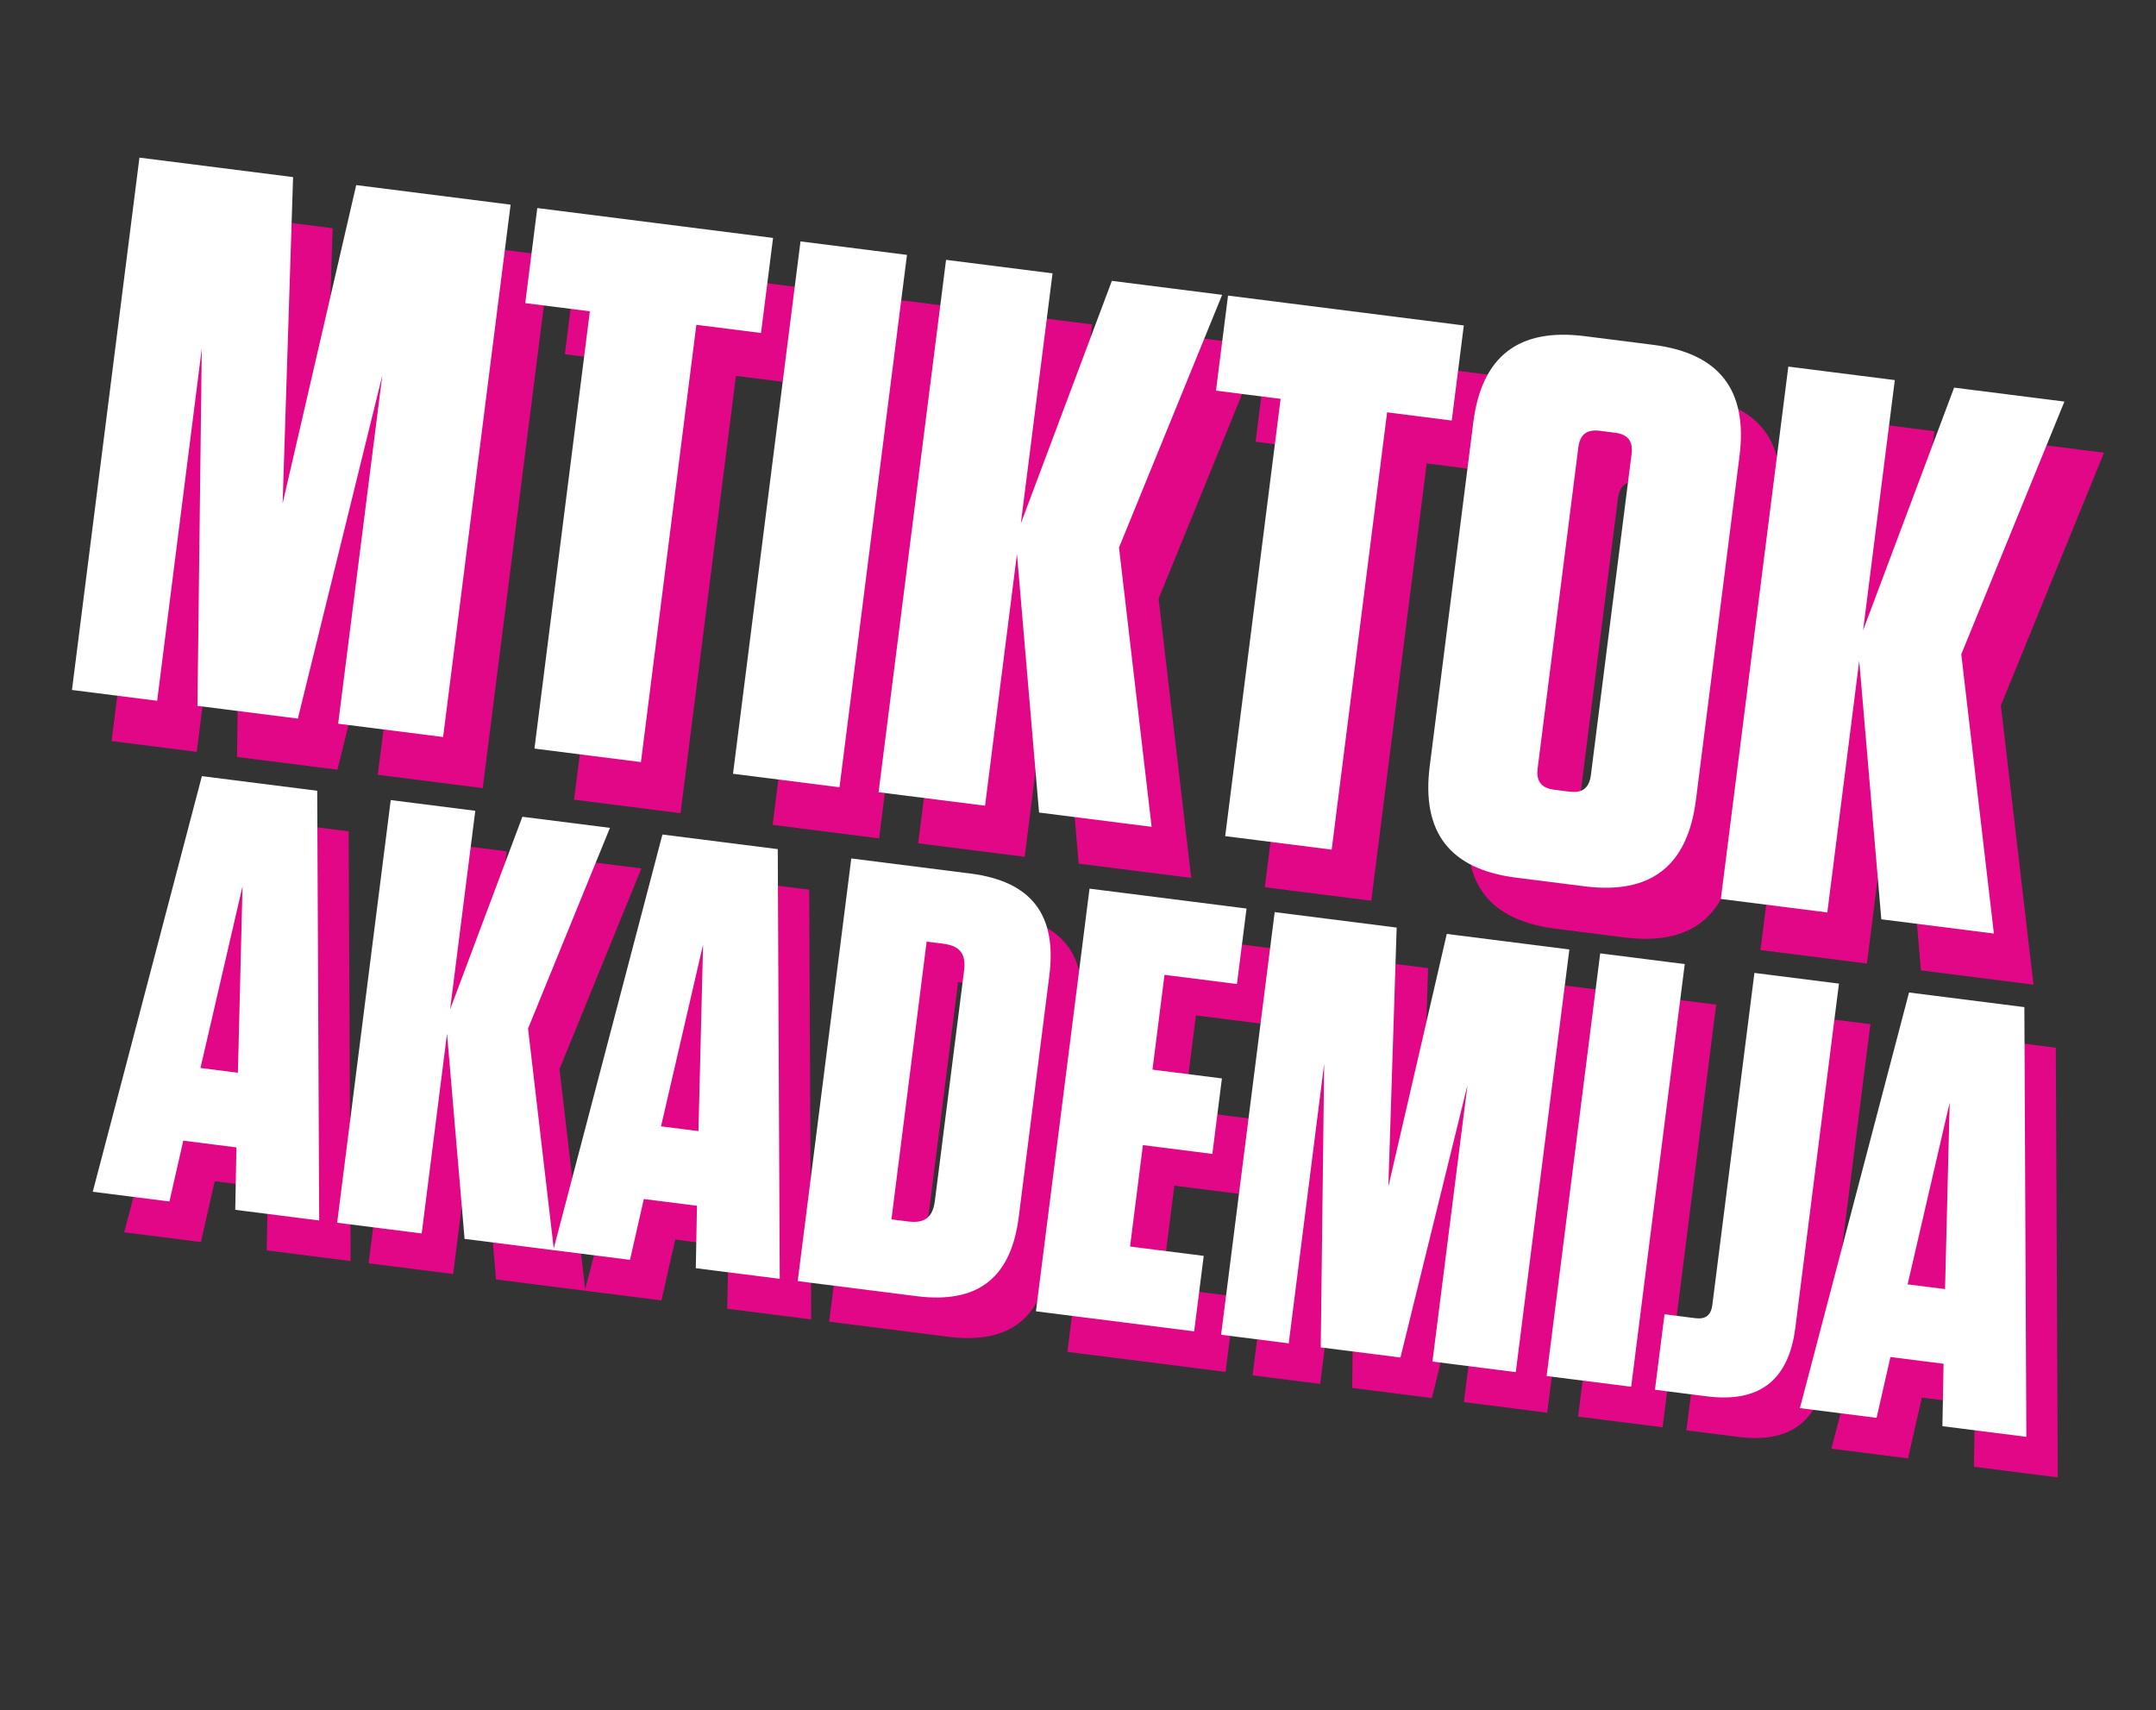
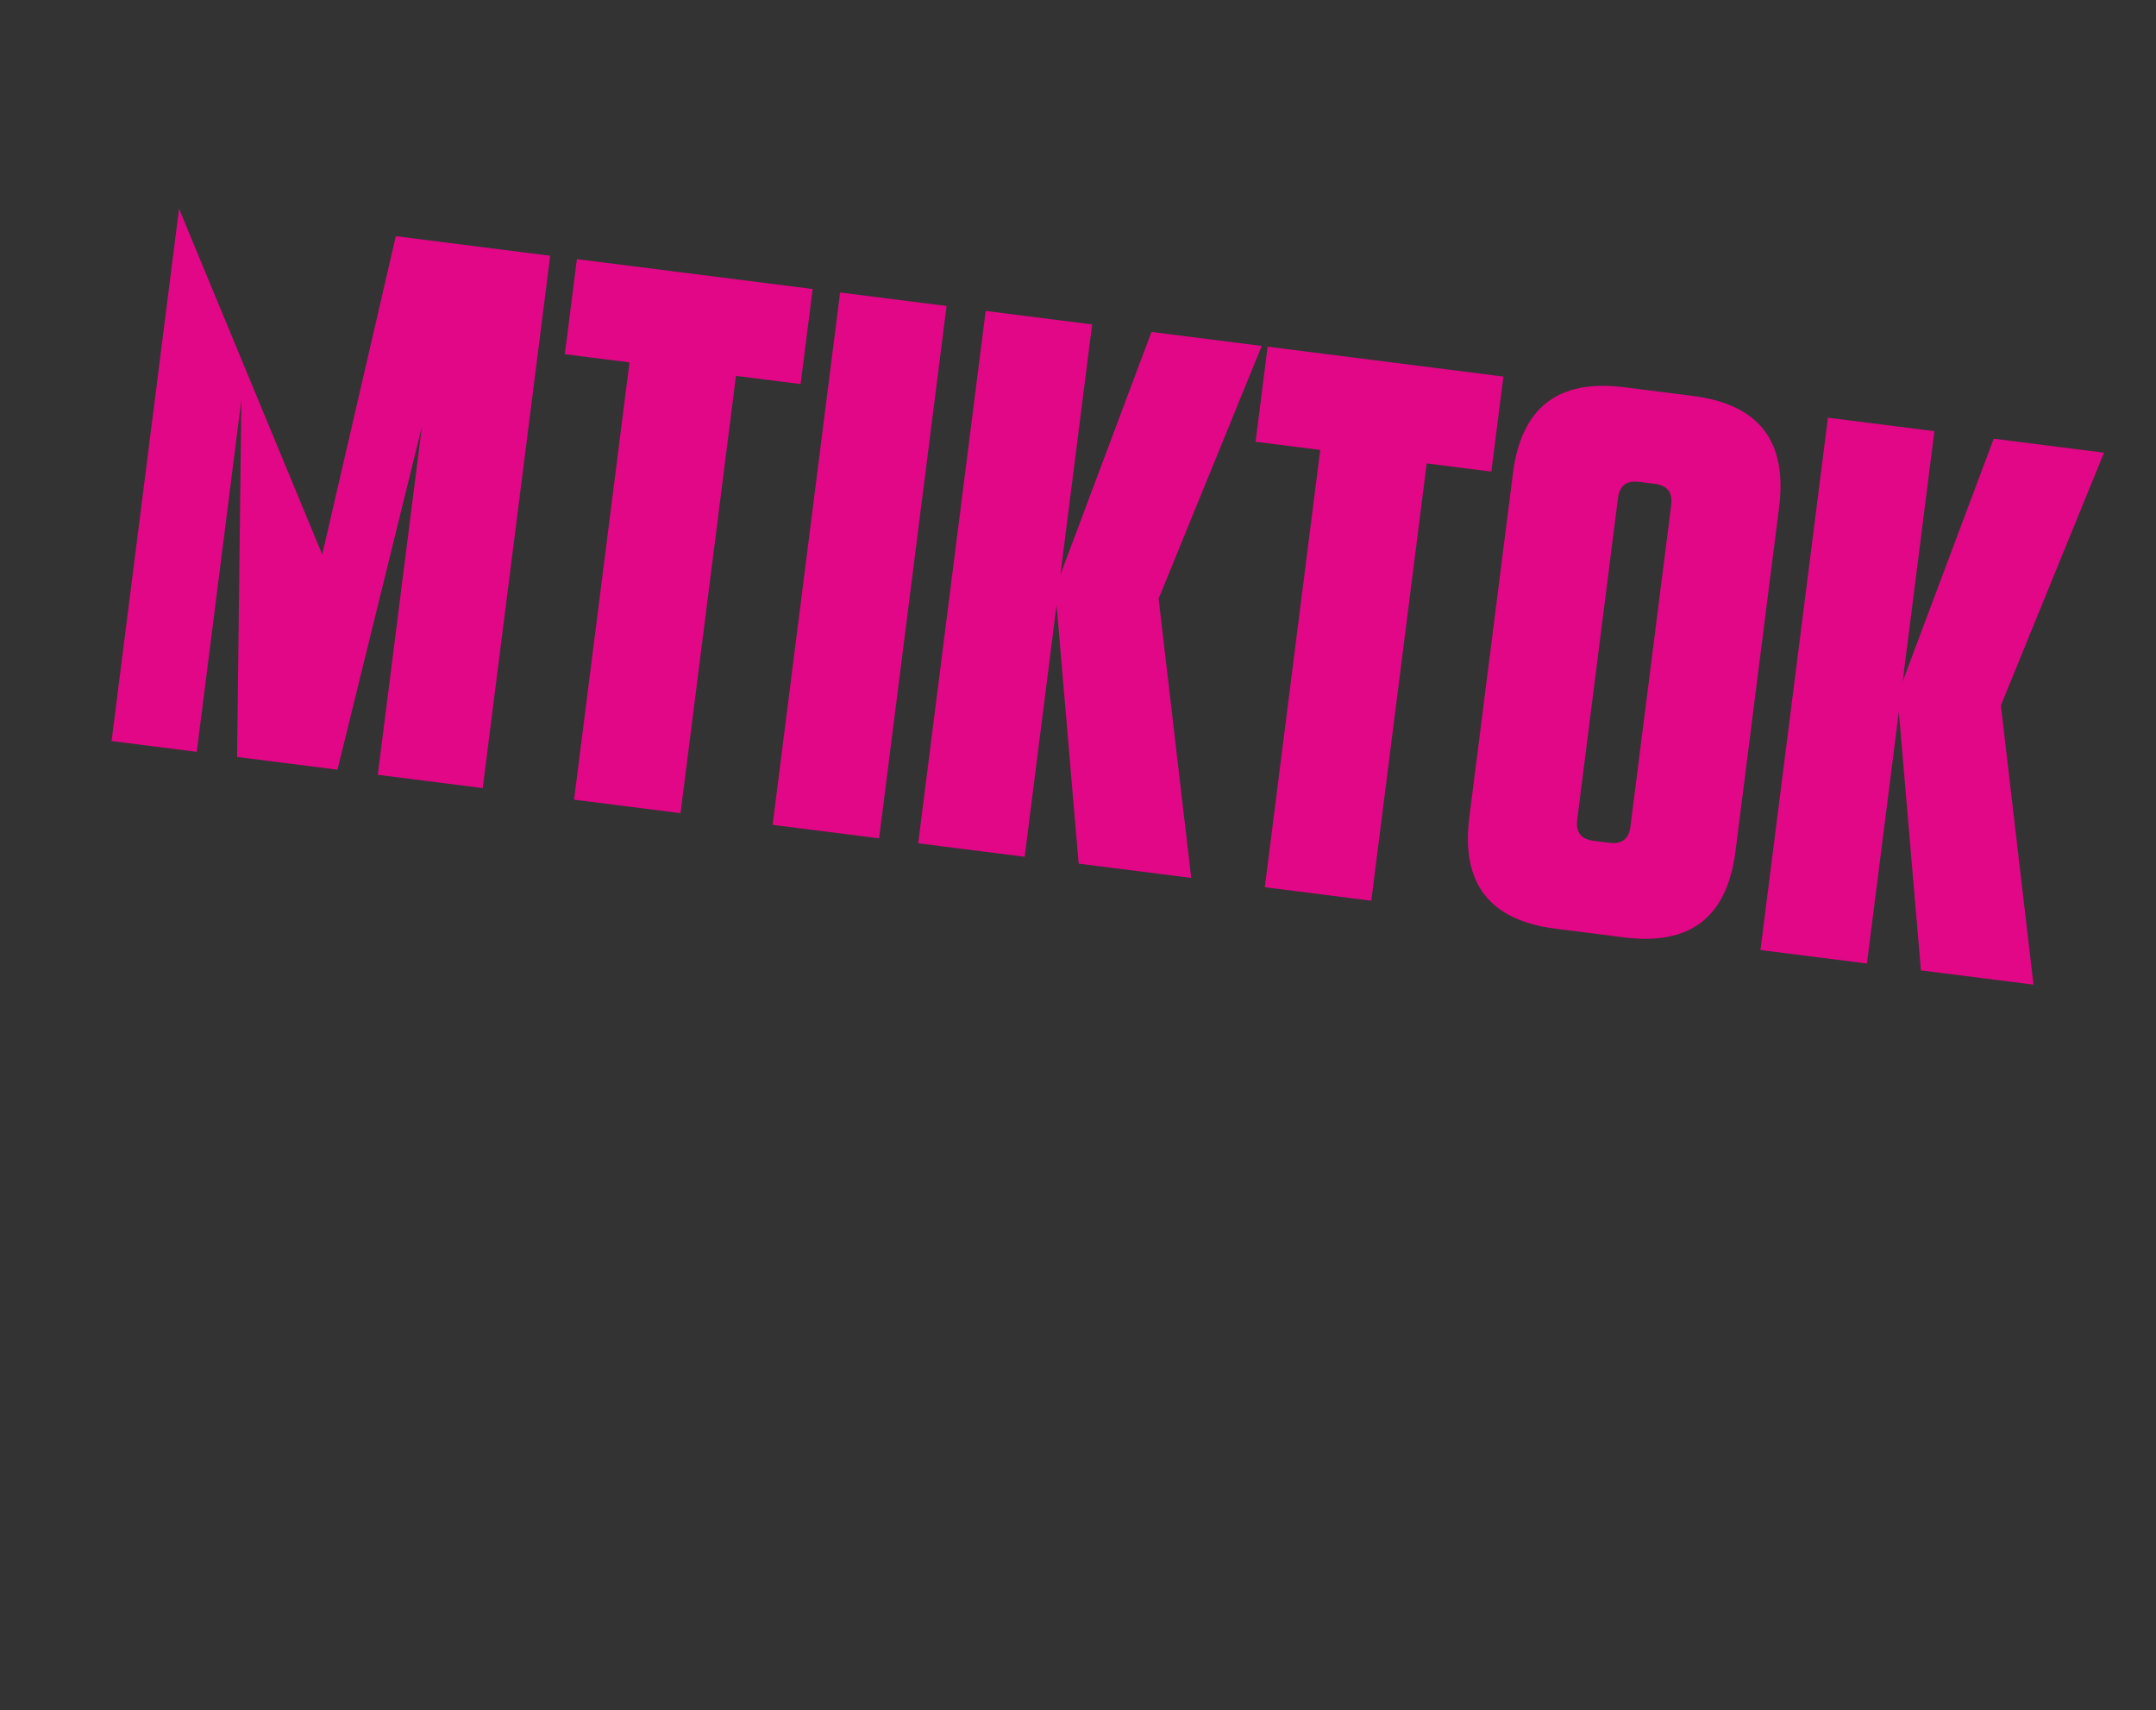
<svg xmlns="http://www.w3.org/2000/svg" width="508" height="403" viewBox="0 0 508 403" fill="none">
  <rect x="0" y="0" width="508" height="403" fill="#333333" stroke="none" />
-   <path d="M55.856 178.372L79.511 181.37L99.412 100.498L89.009 182.574L113.739 185.709L129.639 60.265L93.26 55.654L75.924 130.66L78.386 53.769L42.187 49.181L26.287 174.624L46.358 177.168L56.874 94.196L55.856 178.372ZM160.348 191.617L173.408 88.573L188.641 90.504L191.48 68.103L135.927 61.062L133.087 83.463L148.32 85.393L135.259 188.437L160.348 191.617ZM223.034 72.103L197.946 68.923L182.046 194.367L207.134 197.547L223.034 72.103ZM280.677 206.868L272.993 141.072L297.294 81.515L271.309 78.222L249.858 135.409L257.331 76.45L232.242 73.27L216.342 198.714L241.431 201.894L248.95 142.577L254.155 203.507L280.677 206.868ZM323.103 212.246L336.163 109.203L351.396 111.133L354.235 88.733L298.681 81.691L295.842 104.092L311.075 106.023L298.014 209.066L323.103 212.246ZM408.926 200.545L419.193 119.545C421.169 103.954 414.44 95.271 398.849 93.295L382.721 91.251C367.13 89.275 358.447 96.004 356.471 111.595L346.204 192.595C344.228 208.186 350.957 216.869 366.548 218.845L382.677 220.889C398.268 222.865 406.95 216.136 408.926 200.545ZM393.764 119.053L384.178 194.677C383.792 197.724 382.177 198.976 379.13 198.59L375.546 198.135C372.5 197.749 371.248 196.134 371.634 193.087L381.219 117.463C381.605 114.416 383.221 113.164 386.267 113.55L389.851 114.005C392.898 114.391 394.15 116.006 393.764 119.053ZM479.133 232.022L471.449 166.227L495.75 106.67L469.765 103.376L448.314 160.563L455.787 101.604L430.698 98.424L414.798 223.868L439.887 227.048L447.405 167.731L452.611 228.661L479.133 232.022Z" fill="#E10786" />
-   <path d="M82.616 297.148L82.15 195.894L54.975 192.449L29.262 290.385L47.331 292.675L50.593 278.343L63.114 279.93L62.839 294.641L82.616 297.148ZM64.554 218.384L63.464 262.338L54.643 261.22L64.554 218.384ZM137.929 304.159L131.828 251.921L151.121 204.636L130.491 202.021L113.46 247.424L119.393 200.615L99.475 198.09L86.851 297.685L106.77 300.209L112.739 253.115L116.872 301.49L137.929 304.159ZM191.131 310.902L190.665 209.648L163.49 206.204L137.776 304.139L155.846 306.43L159.108 292.098L171.628 293.685L171.354 308.395L191.131 310.902ZM173.069 232.138L171.979 276.092L163.158 274.974L173.069 232.138ZM195.366 311.439L223.395 314.991C237.765 316.813 245.62 310.725 247.441 296.355L254.655 239.443C256.476 225.073 250.388 217.218 236.018 215.397L207.989 211.844L195.366 311.439ZM225.744 231.442L229.728 231.947C233.57 232.434 235.061 234.358 234.574 238.199L227.685 292.55C227.198 296.391 225.274 297.882 221.433 297.395L217.449 296.89L225.744 231.442ZM264.123 218.959L251.499 318.554L288.776 323.278L291.03 305.494L273.672 303.294L276.702 279.391L293.064 281.465L295.318 263.68L278.956 261.606L281.787 239.268L298.861 241.432L301.115 223.648L264.123 218.959ZM318.603 327.059L337.384 329.44L353.184 265.232L344.925 330.395L364.559 332.884L377.183 233.289L348.3 229.628L334.536 289.179L336.491 228.132L307.751 224.489L295.127 324.084L311.062 326.103L319.412 260.229L318.603 327.059ZM404.37 236.735L384.451 234.211L371.827 333.805L391.746 336.33L404.37 236.735ZM440.705 241.341L420.786 238.816L410.868 317.069C410.561 319.488 409.279 320.482 406.86 320.175L399.604 319.255L397.35 337.04L409.586 338.591C421.964 340.16 428.857 334.818 430.426 322.439L440.705 241.341ZM484.857 348.132L484.391 246.878L457.216 243.434L431.503 341.369L449.572 343.659L452.835 329.327L465.355 330.914L465.081 345.625L484.857 348.132ZM466.795 269.368L465.706 313.322L456.884 312.204L466.795 269.368Z" fill="#E10786" />
-   <path d="M46.525 166.333L70.18 169.331L90.081 88.459L79.678 170.535L104.408 173.67L120.308 48.226L83.93 43.615L66.593 118.621L69.056 41.73L32.856 37.141L16.956 162.585L37.027 165.129L47.544 82.157L46.525 166.333ZM151.017 179.577L164.078 76.534L179.31 78.465L182.15 56.064L126.596 49.023L123.757 71.424L138.989 73.354L125.928 176.397L151.017 179.577ZM213.704 60.064L188.615 56.884L172.715 182.328L197.804 185.508L213.704 60.064ZM271.347 194.829L263.663 129.033L287.963 69.476L261.979 66.183L240.528 123.369L248.001 64.411L222.912 61.231L207.012 186.675L232.101 189.855L239.619 130.538L244.824 191.467L271.347 194.829ZM313.772 200.206L326.833 97.163L342.065 99.094L344.905 76.693L289.351 69.652L286.512 92.053L301.744 93.983L288.683 197.026L313.772 200.206ZM399.596 188.506L409.863 107.505C411.839 91.915 405.11 83.232 389.519 81.256L373.39 79.212C357.799 77.235 349.117 83.965 347.141 99.555L336.874 180.556C334.898 196.147 341.627 204.83 357.218 206.806L373.346 208.85C388.937 210.826 397.62 204.097 399.596 188.506ZM384.433 107.013L374.848 182.638C374.462 185.685 372.846 186.936 369.8 186.55L366.216 186.096C363.169 185.71 361.917 184.095 362.303 181.048L371.889 105.423C372.275 102.377 373.89 101.125 376.937 101.511L380.521 101.965C383.567 102.352 384.819 103.967 384.433 107.013ZM469.803 219.983L462.119 154.187L486.419 94.63L460.435 91.337L438.984 148.524L446.457 89.565L421.368 86.385L405.468 211.829L430.557 215.009L438.075 155.692L443.28 216.622L469.803 219.983Z" fill="white" />
-   <path d="M75.208 287.589L74.742 186.336L47.567 182.891L21.854 280.827L39.923 283.117L43.185 268.785L55.706 270.372L55.431 285.083L75.208 287.589ZM57.146 208.826L56.056 252.78L47.235 251.662L57.146 208.826ZM130.521 294.6L124.42 242.362L143.714 195.078L123.083 192.463L106.053 237.866L111.986 191.056L92.067 188.531L79.443 288.126L99.362 290.651L105.331 243.557L109.464 291.931L130.521 294.6ZM183.723 301.344L183.257 200.09L156.082 196.645L130.369 294.581L148.438 296.871L151.7 282.539L164.221 284.126L163.946 298.837L183.723 301.344ZM165.661 222.58L164.571 266.534L155.75 265.416L165.661 222.58ZM187.958 301.88L215.987 305.433C230.357 307.254 238.212 301.167 240.034 286.796L247.247 229.885C249.068 215.515 242.981 207.66 228.61 205.838L200.582 202.286L187.958 301.88ZM218.337 221.884L222.32 222.389C226.162 222.876 227.653 224.799 227.166 228.641L220.277 282.991C219.79 286.833 217.866 288.324 214.025 287.837L210.041 287.332L218.337 221.884ZM256.715 209.401L244.091 308.995L281.368 313.72L283.622 295.935L266.264 293.735L269.294 269.833L285.656 271.906L287.91 254.122L271.548 252.048L274.38 229.71L291.453 231.874L293.707 214.089L256.715 209.401ZM311.195 317.501L329.976 319.881L345.776 255.674L337.517 320.837L357.151 323.326L369.775 223.731L340.892 220.07L327.128 279.621L329.083 218.573L300.343 214.93L287.719 314.525L303.655 316.545L312.004 250.67L311.195 317.501ZM396.962 227.177L377.043 224.652L364.42 324.247L384.339 326.772L396.962 227.177ZM433.298 231.782L413.379 229.258L403.46 307.511C403.153 309.929 401.871 310.923 399.452 310.617L392.196 309.697L389.942 327.482L402.178 329.033C414.556 330.602 421.449 325.259 423.018 312.881L433.298 231.782ZM477.45 338.573L476.984 237.32L449.809 233.875L424.095 331.811L442.165 334.101L445.427 319.769L457.947 321.356L457.673 336.067L477.45 338.573ZM459.387 259.81L458.298 303.764L449.477 302.646L459.387 259.81Z" fill="white" />
+   <path d="M55.856 178.372L79.511 181.37L99.412 100.498L89.009 182.574L113.739 185.709L129.639 60.265L93.26 55.654L75.924 130.66L42.187 49.181L26.287 174.624L46.358 177.168L56.874 94.196L55.856 178.372ZM160.348 191.617L173.408 88.573L188.641 90.504L191.48 68.103L135.927 61.062L133.087 83.463L148.32 85.393L135.259 188.437L160.348 191.617ZM223.034 72.103L197.946 68.923L182.046 194.367L207.134 197.547L223.034 72.103ZM280.677 206.868L272.993 141.072L297.294 81.515L271.309 78.222L249.858 135.409L257.331 76.45L232.242 73.27L216.342 198.714L241.431 201.894L248.95 142.577L254.155 203.507L280.677 206.868ZM323.103 212.246L336.163 109.203L351.396 111.133L354.235 88.733L298.681 81.691L295.842 104.092L311.075 106.023L298.014 209.066L323.103 212.246ZM408.926 200.545L419.193 119.545C421.169 103.954 414.44 95.271 398.849 93.295L382.721 91.251C367.13 89.275 358.447 96.004 356.471 111.595L346.204 192.595C344.228 208.186 350.957 216.869 366.548 218.845L382.677 220.889C398.268 222.865 406.95 216.136 408.926 200.545ZM393.764 119.053L384.178 194.677C383.792 197.724 382.177 198.976 379.13 198.59L375.546 198.135C372.5 197.749 371.248 196.134 371.634 193.087L381.219 117.463C381.605 114.416 383.221 113.164 386.267 113.55L389.851 114.005C392.898 114.391 394.15 116.006 393.764 119.053ZM479.133 232.022L471.449 166.227L495.75 106.67L469.765 103.376L448.314 160.563L455.787 101.604L430.698 98.424L414.798 223.868L439.887 227.048L447.405 167.731L452.611 228.661L479.133 232.022Z" fill="#E10786" />
</svg>